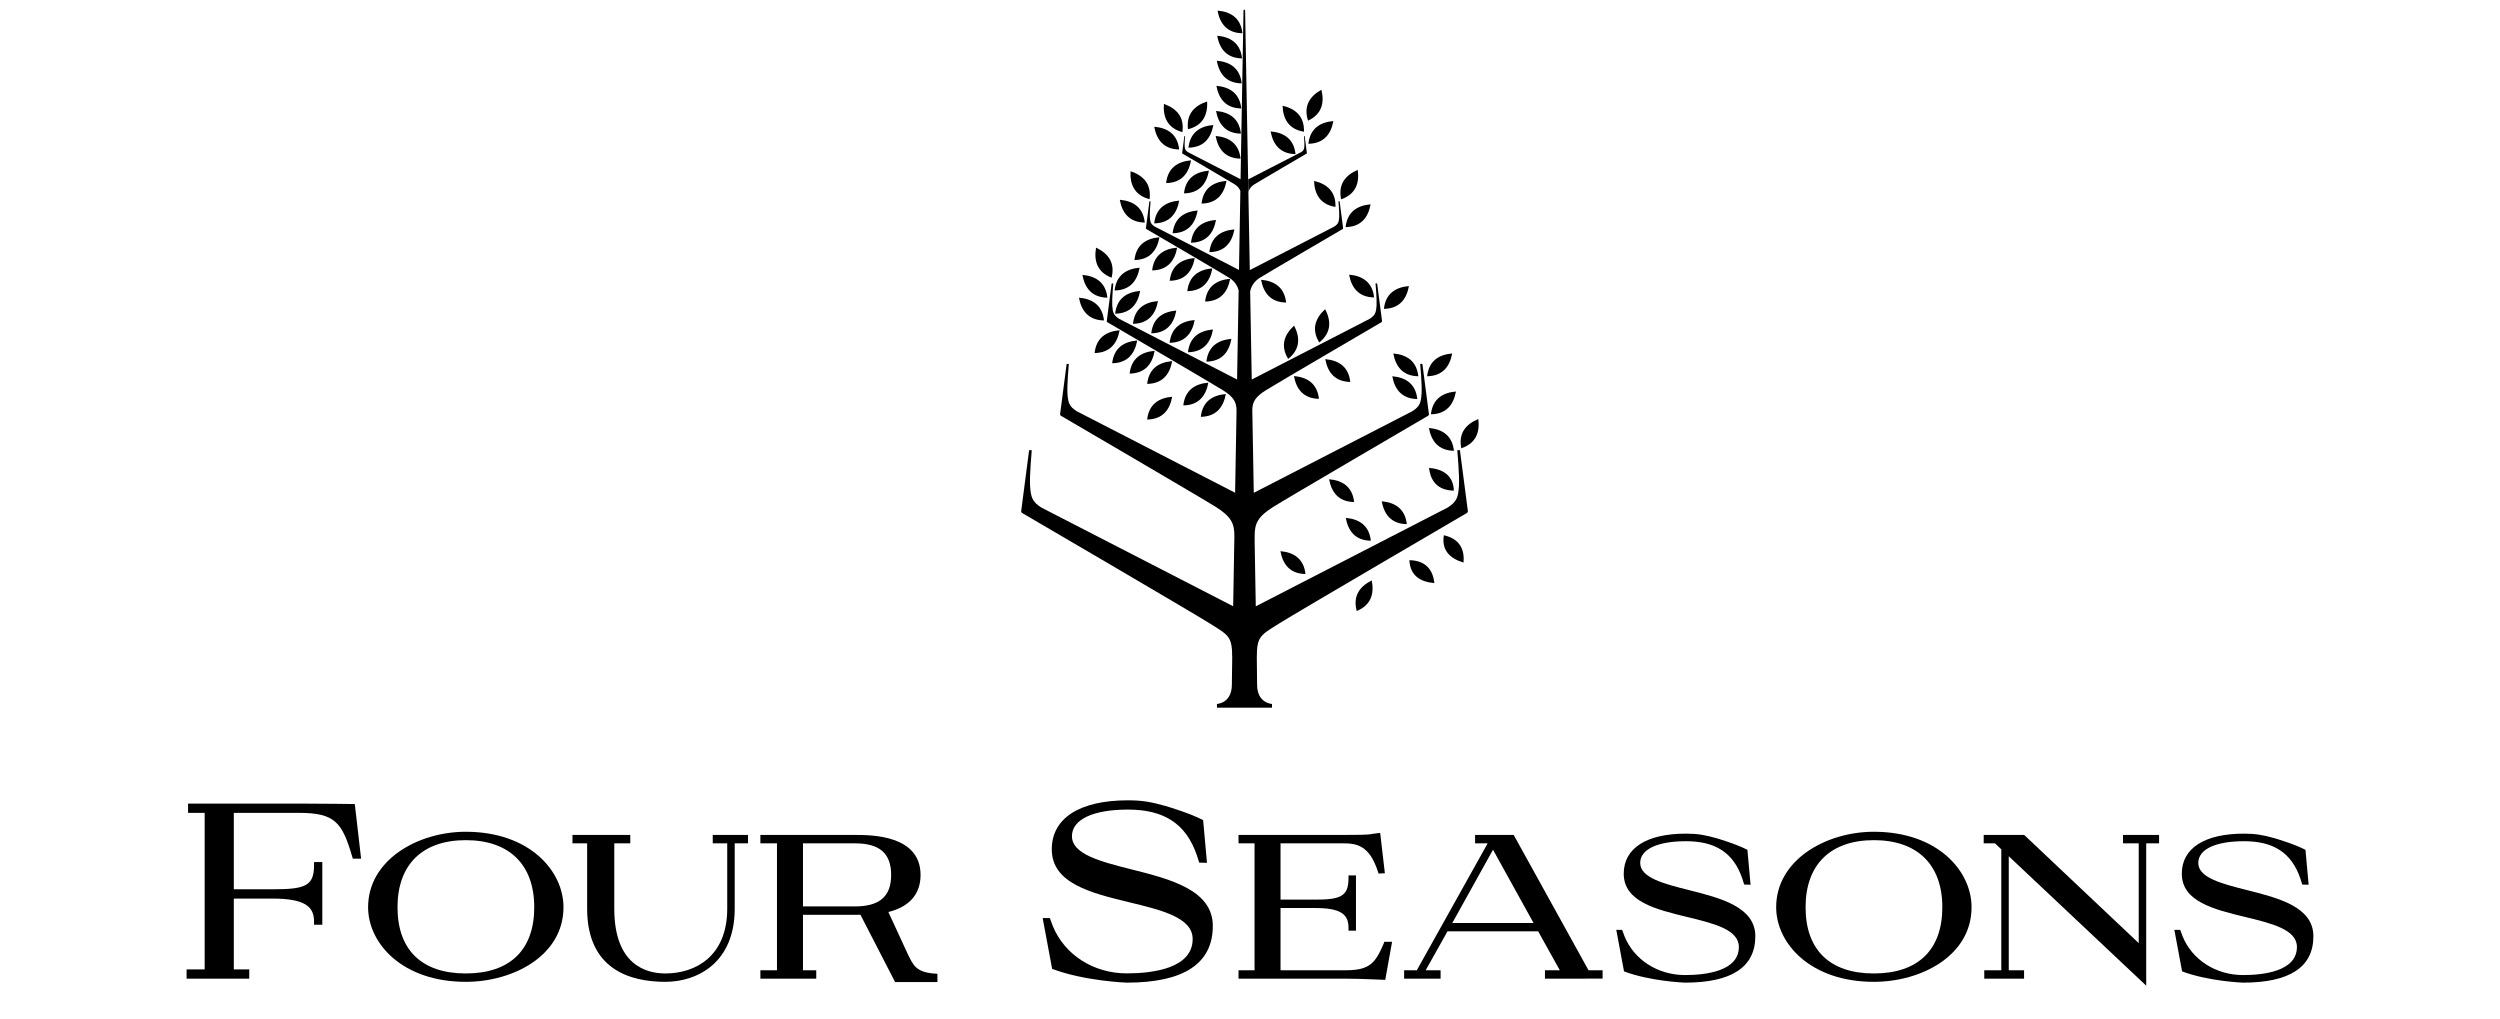
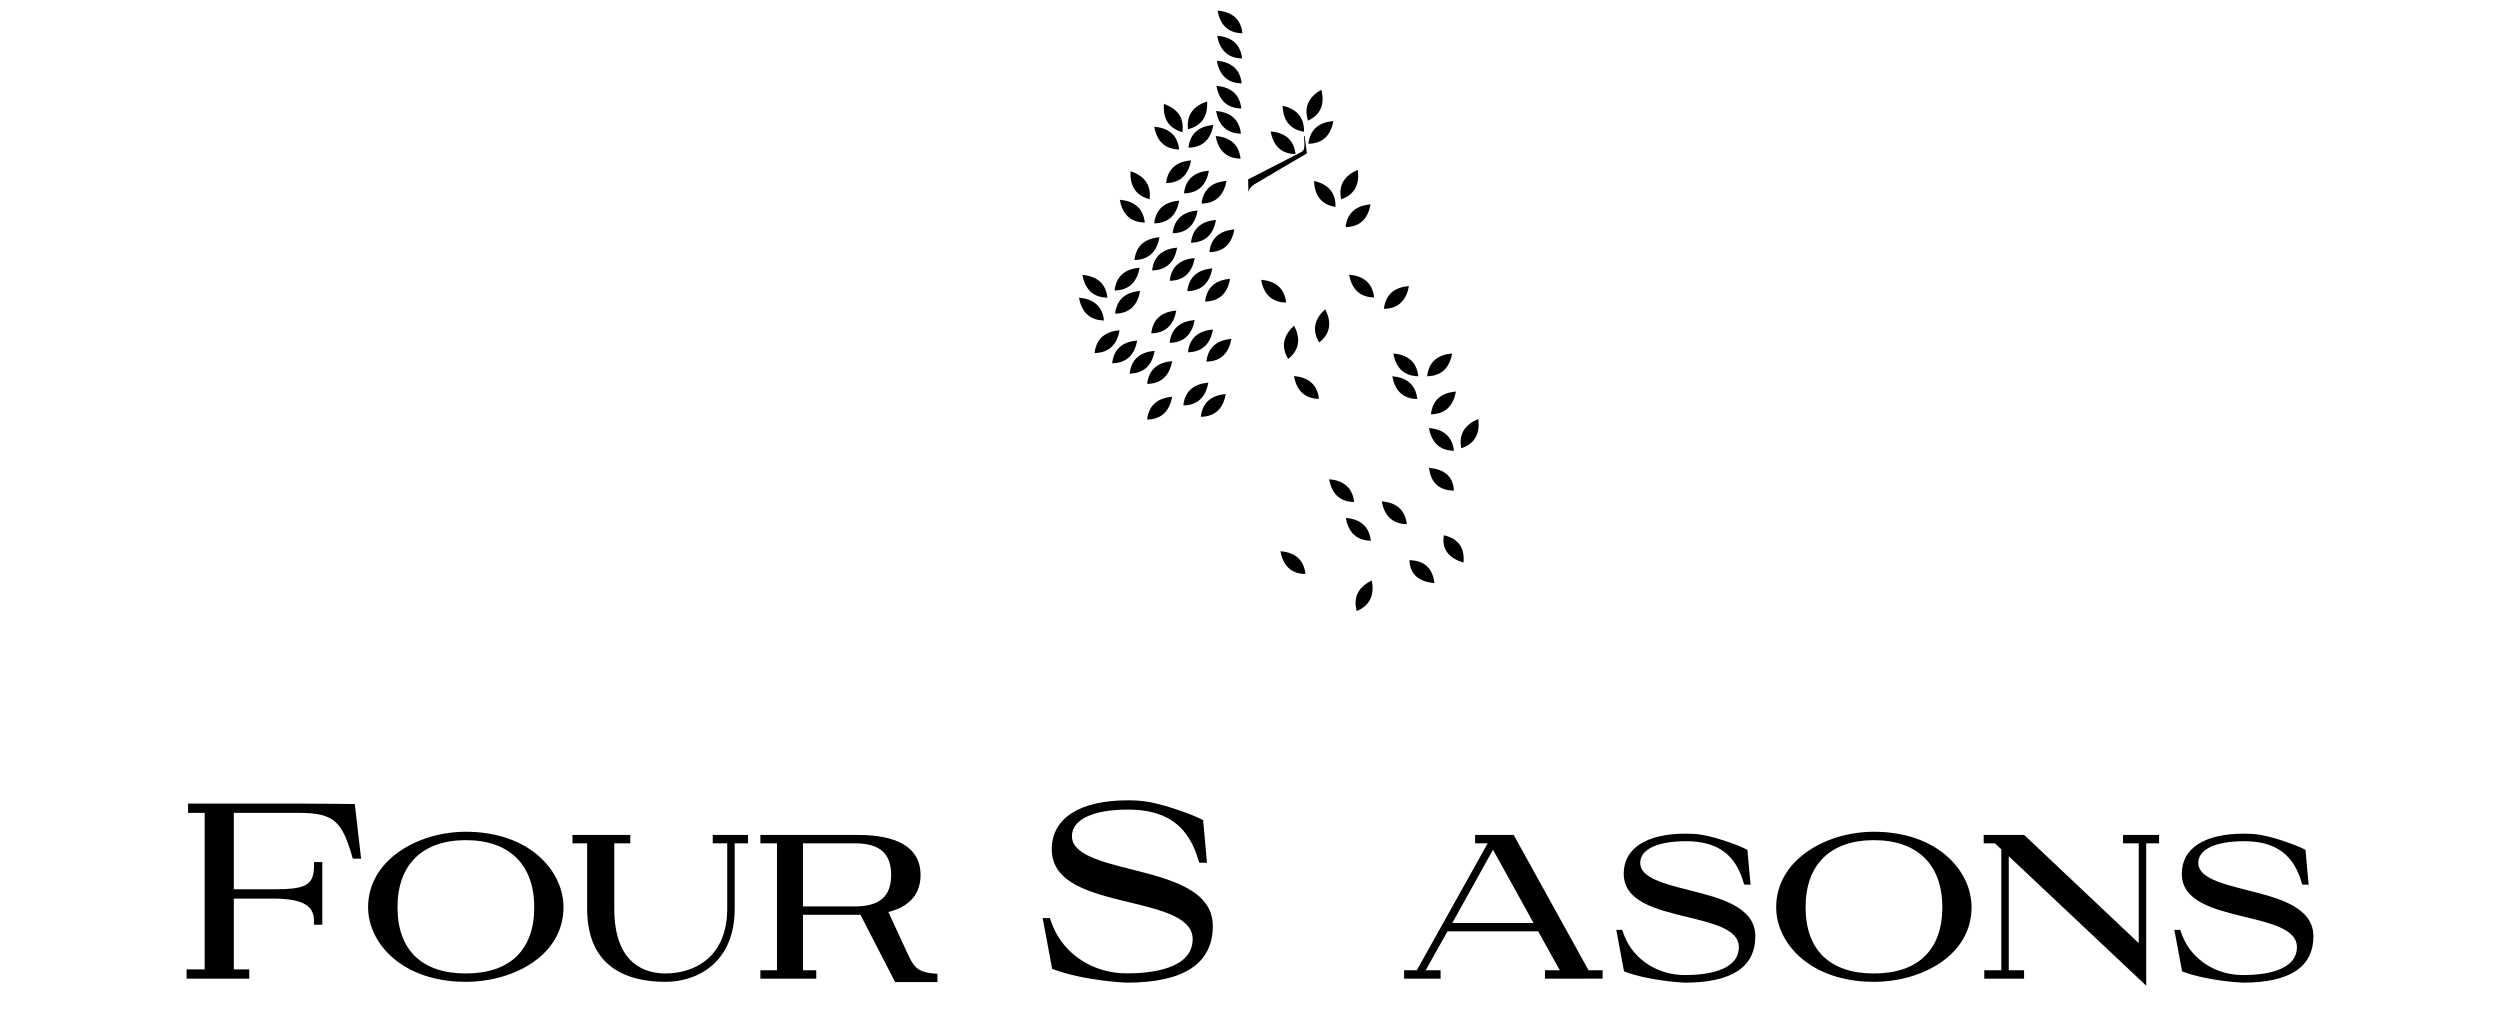
<svg xmlns="http://www.w3.org/2000/svg" width="1286" height="524" viewBox="0 0 1286 524" fill="none">
  <path d="M128.218 503.428H95.985V498.651H105.277V418.134H96.735V413.362H153.831C165.947 413.362 182.32 413.61 182.482 413.603L182.521 413.697L185.753 441.714H181.488L181.145 440.532C176.008 423.135 172.39 418.138 153.831 418.138H120.273V457.449H139.991C156.692 457.449 161.544 455.925 161.544 445.175V443.447H165.793V475.686H161.544V473.981C161.544 466.326 156.818 462.226 139.991 462.226H120.273V498.655H128.219L128.218 503.428Z" fill="black" />
  <path d="M239.602 432.177C217.279 432.177 204.481 444.747 204.481 466.677C204.481 488.646 216.952 500.747 239.602 500.747C262.315 500.747 274.817 488.646 274.817 466.677C274.817 444.747 261.987 432.177 239.602 432.177ZM239.602 505.055C206.966 505.055 189.347 485.283 189.347 466.677C189.347 442.372 214.904 427.857 239.602 427.857C272.245 427.857 289.857 447.858 289.857 466.677C289.857 491.603 263.968 505.055 239.602 505.055Z" fill="black" />
  <path d="M342.266 505.055C323.913 505.055 302.028 498.534 302.028 467.441V433.815H294.477V429.492H324.217V433.815H315.987V467.441C315.987 496.419 332.45 500.747 342.266 500.747C357.649 500.747 374.085 492.001 374.085 467.441V433.815H366.636V429.492H384.785V433.815H377.932V467.441C377.932 495.21 358.726 505.055 342.266 505.055Z" fill="black" />
  <path d="M413.053 466.267H439.719C452.462 466.267 458.404 461.124 458.404 450.094C458.404 438.986 452.494 433.815 439.818 433.815H413.053V466.267ZM440.492 470.579H413.053V499.108H419.878V503.428H391.141V499.108H399.674V433.815H391.141V429.492H439.818C448.162 429.492 473.538 429.492 473.538 450.094C473.538 459.447 468.306 465.877 458.36 468.764C458.36 468.764 452.746 470.579 440.492 470.579Z" fill="black" />
  <path d="M618.89 421.876L620.874 443.841L616.866 443.728L615.698 440.042C610.096 423.511 598.516 416.447 580.25 416.447C562.184 416.447 551.406 421.57 551.406 430.139C551.406 439.475 566.362 443.256 582.191 447.249C601.74 452.171 623.873 457.758 623.873 476.286C623.873 495.652 608.983 505.477 579.603 505.477C579.603 505.477 557.975 504.713 541.219 498.385L536.351 472.269H540.043L541.511 476.223C547.512 491.092 562.464 500.705 579.603 500.705C592.267 500.705 613.505 498.409 613.505 483.036C613.505 472.034 597.668 468.198 580.905 464.134C561.301 459.381 541.034 454.459 541.034 436.896C541.034 420.861 555.323 411.682 580.25 411.682C587.84 411.682 592.374 412.588 599.629 414.62C599.629 414.62 612.116 418.265 618.89 421.876Z" fill="black" />
-   <path d="M712.579 504.039L712.216 504.028C712.09 504.018 699.394 503.43 692.383 503.43H637.098V499.107H645.339V433.815H637.098V429.492H690.631C697.374 429.492 704.341 429.491 705.911 428.936L709.963 428.448L712.378 449.193L709.127 449.362L708.788 448.303C704.369 434.591 697.619 433.807 690.632 433.807H658.706V462.77H676.63C689.408 462.77 693.666 461.093 693.666 451.93V450.318H697.512V478.734H693.666V477.135C693.666 470.26 689.519 467.086 676.63 467.086H658.706V499.097H692.383C704.673 499.097 707.541 495.242 711.723 485.491L712.078 484.471H716.086L712.579 504.039Z" fill="black" />
  <path d="M747.065 474.777H788.857L768.002 437.103L747.065 474.777ZM794.724 503.428V499.104H802.374L791.232 479.089H744.587L733.363 499.104H741.04V503.428H722.284V499.104H728.806L765.256 433.811H758.778V429.492H778.631L779.061 430.252L817.137 499.105H824.377V503.401L794.724 503.428Z" fill="black" />
  <path d="M963.918 427.857C939.212 427.857 913.663 442.376 913.663 466.677C913.663 485.287 931.282 505.055 963.918 505.055C988.28 505.055 1014.17 491.603 1014.17 466.677C1014.17 447.858 996.553 427.857 963.918 427.857ZM963.918 500.751C941.276 500.751 928.789 488.646 928.789 466.677C928.789 444.747 941.595 432.177 963.918 432.177C986.295 432.177 999.133 444.747 999.133 466.677C999.133 488.646 986.623 500.751 963.918 500.751Z" fill="black" />
  <path d="M1020.41 429.487V433.815H1026.2L1029.47 436.879V499.108H1020.71V503.428H1041.18V499.108H1033.31V440.454L1103.19 506.26L1104.01 507.02V433.815H1110.63V429.495H1092.08V433.815H1100.16V485.141L1041.37 429.617L1041.23 429.487H1020.41Z" fill="black" />
  <path d="M482.194 500.896C470.934 500.482 469.711 496.265 466.906 490.658L456.672 468.48H441.542L460.443 505.161H482.237L482.194 500.896Z" fill="black" />
  <path d="M898.868 437.158L900.489 455.107L897.211 455.013L896.256 451.996C891.687 438.489 882.222 432.72 867.289 432.72C852.53 432.72 843.72 436.902 843.72 443.904C843.72 451.539 855.947 454.623 868.883 457.887C884.854 461.916 902.939 466.472 902.939 481.617C902.939 497.451 890.776 505.472 866.769 505.472C866.769 505.472 849.094 504.845 835.396 499.676L831.419 478.333H834.437L835.632 481.57C840.54 493.718 852.759 501.57 866.769 501.57C877.109 501.57 894.469 499.691 894.469 487.13C894.469 478.144 881.528 475.005 867.826 471.686C851.804 467.803 835.246 463.786 835.246 449.429C835.246 436.332 846.92 428.822 867.289 428.822C873.495 428.822 877.192 429.562 883.126 431.224C883.126 431.224 893.328 434.209 898.868 437.158Z" fill="black" />
  <path d="M1185.94 437.158L1187.56 455.107L1184.28 455.013L1183.33 451.996C1178.76 438.489 1169.29 432.72 1154.36 432.72C1139.6 432.72 1130.79 436.902 1130.79 443.904C1130.79 451.539 1143.01 454.623 1155.95 457.887C1171.93 461.916 1190.01 466.472 1190.01 481.617C1190.01 497.451 1177.84 505.472 1153.83 505.472C1153.83 505.472 1136.16 504.845 1122.47 499.676L1118.49 478.333H1121.51L1122.7 481.57C1127.61 493.718 1139.83 501.57 1153.83 501.57C1164.18 501.57 1181.54 499.691 1181.54 487.13C1181.54 478.144 1168.59 475.005 1154.9 471.686C1138.87 467.803 1122.32 463.786 1122.32 449.429C1122.32 436.332 1133.99 428.822 1154.36 428.822C1160.57 428.822 1164.27 429.562 1170.2 431.224C1170.2 431.224 1180.4 434.209 1185.94 437.158Z" fill="black" />
  <path d="M760.447 215.552C754.135 218.143 750.134 222.75 751.677 230.598C759.264 228.058 761.288 222.317 760.447 215.552Z" fill="black" />
  <path d="M735.039 220.164C736.258 226.866 739.912 231.752 747.905 231.883C747.029 223.936 741.833 220.75 735.039 220.164Z" fill="black" />
  <path d="M747.874 252.387C747.538 244.488 742.256 241.302 735.075 240.679C735.876 247.37 739.411 252.225 747.874 252.387Z" fill="black" />
  <path d="M724.75 147.147C717.952 147.746 712.76 150.932 711.884 158.866C719.866 158.753 723.539 153.861 724.75 147.147Z" fill="black" />
  <path d="M693.984 141.284C695.203 148.002 698.869 152.881 706.85 153.007C705.974 145.084 700.778 141.883 693.984 141.284Z" fill="black" />
  <path d="M692.17 116.826C700.159 116.694 703.804 111.825 705.035 105.107C698.238 105.695 693.046 108.895 692.17 116.826Z" fill="black" />
  <path d="M698.423 87.375C692.162 90.069 688.224 94.731 689.885 102.543C697.417 99.901 699.366 94.117 698.423 87.375Z" fill="black" />
  <path d="M675.955 93.073C676.191 99.859 679.115 105.19 686.962 106.442C687.234 98.515 682.559 94.617 675.955 93.073Z" fill="black" />
  <path d="M673.039 73.959C680.993 73.827 684.658 68.962 685.885 62.275C679.091 62.859 673.923 66.044 673.039 73.959Z" fill="black" />
  <path d="M679.719 46.166C673.812 49.481 670.396 54.502 672.865 62.071C680.038 58.688 681.368 52.75 679.719 46.166Z" fill="black" />
  <path d="M670.763 67.757C671.027 59.83 666.36 55.931 659.755 54.388C659.992 61.173 662.916 66.505 670.763 67.757Z" fill="black" />
  <path d="M666.423 79.271C665.559 71.372 660.383 68.198 653.613 67.599C654.844 74.29 658.477 79.141 666.423 79.271Z" fill="black" />
  <path d="M645.162 94.865C647.458 93.412 672.108 79.011 672.108 79.011C672.166 78.974 672.259 78.917 672.255 78.712L671.119 69.993H670.736C670.736 69.993 671.071 73.66 670.973 75.128C670.863 76.806 670.637 77.389 669.367 78.22L642.054 92.278C642.093 94.392 642.129 96.527 642.172 98.692C642.539 97.452 643.359 96.007 645.162 94.865Z" fill="black" />
  <path d="M639.114 17.116C638.238 9.209 633.058 6.035 626.303 5.452C627.518 12.123 631.16 16.983 639.114 17.116Z" fill="black" />
  <path d="M638.92 30.044C638.052 22.153 632.872 18.971 626.11 18.388C627.333 25.063 630.975 29.918 638.92 30.044Z" fill="black" />
  <path d="M638.723 42.897C637.855 34.998 632.675 31.828 625.92 31.233C627.136 37.9 630.777 42.779 638.723 42.897Z" fill="black" />
  <path d="M638.53 55.801C637.654 47.918 632.481 44.744 625.719 44.145C626.942 50.828 630.584 55.683 638.53 55.801Z" fill="black" />
  <path d="M638.333 68.749C637.461 60.85 632.285 57.676 625.534 57.077C626.745 63.764 630.391 68.607 638.333 68.749Z" fill="black" />
  <path d="M638.147 81.614C637.271 73.715 632.091 70.541 625.329 69.942C626.548 76.633 630.193 81.48 638.147 81.614Z" fill="black" />
  <path d="M620.969 52.202C614.491 54.305 610.167 58.577 611.102 66.481C618.819 64.563 621.297 58.995 620.969 52.202Z" fill="black" />
  <path d="M611.343 75.967C619.293 75.836 622.93 70.982 624.149 64.296C617.391 64.894 612.215 68.068 611.343 75.967Z" fill="black" />
  <path d="M608.226 67.973C609.35 60.101 605.121 55.719 598.706 53.462C598.213 60.251 600.541 65.874 608.226 67.973Z" fill="black" />
  <path d="M606.569 76.893C605.697 68.978 600.513 65.784 593.735 65.194C594.962 71.896 598.599 76.751 606.569 76.893Z" fill="black" />
  <path d="M625.51 113.128C618.724 113.719 613.52 116.909 612.645 124.855C620.634 124.723 624.299 119.838 625.51 113.128Z" fill="black" />
  <path d="M603.204 119.984C611.193 119.871 614.846 114.983 616.073 108.265C609.287 108.864 604.087 112.053 603.204 119.984Z" fill="black" />
  <path d="M634.967 117.996C628.17 118.583 622.97 121.784 622.094 129.715C630.075 129.583 633.744 124.714 634.967 117.996Z" fill="black" />
  <path d="M618.073 104.725C626.035 104.612 629.688 99.728 630.911 93.038C624.133 93.632 618.945 96.798 618.073 104.725Z" fill="black" />
  <path d="M609.039 99.476C617.004 99.344 620.658 94.479 621.885 87.792C615.099 88.376 609.914 91.565 609.039 99.476Z" fill="black" />
  <path d="M599.854 94.176C607.82 94.044 611.465 89.187 612.684 82.477C605.914 83.068 600.722 86.257 599.854 94.176Z" fill="black" />
  <path d="M606.585 103.197C599.795 103.771 594.587 106.974 593.719 114.909C601.701 114.777 605.366 109.903 606.585 103.197Z" fill="black" />
  <path d="M591.352 102.461C592.334 94.538 588.018 90.234 581.548 88.08C581.177 94.877 583.607 100.48 591.352 102.461Z" fill="black" />
  <path d="M588.886 114.483C588.007 106.548 582.803 103.363 576.013 102.764C577.228 109.478 580.897 114.365 588.886 114.483Z" fill="black" />
-   <path d="M595.66 154.87C588.866 155.457 583.674 158.642 582.798 166.577C590.78 166.445 594.441 161.572 595.66 154.87Z" fill="black" />
  <path d="M573.63 161.363C581.615 161.231 585.276 156.358 586.495 149.644C579.702 150.243 574.506 153.428 573.63 161.363Z" fill="black" />
  <path d="M605.077 159.753C598.28 160.352 593.088 163.537 592.212 171.472C600.193 171.34 603.858 166.467 605.077 159.753Z" fill="black" />
  <path d="M614.527 164.624C607.745 165.222 602.537 168.409 601.661 176.343C609.642 176.212 613.304 171.338 614.527 164.624Z" fill="black" />
  <path d="M623.96 169.483C617.166 170.081 611.97 173.267 611.09 181.202C619.079 181.07 622.741 176.185 623.96 169.483Z" fill="black" />
  <path d="M633.44 174.303C626.651 174.902 621.447 178.103 620.575 186.026C628.556 185.894 632.217 181.029 633.44 174.303Z" fill="black" />
  <path d="M619.912 155.125C627.901 154.975 631.571 150.121 632.786 143.407C625.996 144.005 620.796 147.191 619.912 155.125Z" fill="black" />
  <path d="M610.755 149.774C618.744 149.642 622.397 144.773 623.624 138.055C616.831 138.654 611.635 141.843 610.755 149.774Z" fill="black" />
  <path d="M601.705 144.438C609.686 144.307 613.351 139.437 614.57 132.735C607.78 133.319 602.573 136.507 601.705 144.438Z" fill="black" />
  <path d="M592.662 139.106C600.643 138.975 604.301 134.101 605.528 127.387C598.734 127.986 593.53 131.172 592.662 139.106Z" fill="black" />
  <path d="M583.56 133.771C591.541 133.62 595.203 128.765 596.426 122.051C589.636 122.635 584.444 125.82 583.56 133.771Z" fill="black" />
  <path d="M586.223 137.709C579.425 138.3 574.233 141.493 573.35 149.428C581.331 149.296 584.992 144.423 586.223 137.709Z" fill="black" />
-   <path d="M571.795 142.855C573.74 135.117 569.976 130.317 563.817 127.387C562.63 134.101 564.354 139.961 571.795 142.855Z" fill="black" />
  <path d="M569.649 153.125C568.773 145.198 563.573 142.004 556.783 141.406C558.006 148.12 561.668 152.999 569.649 153.125Z" fill="black" />
  <path d="M567.89 164.848C567.022 156.898 561.814 153.712 555.024 153.125C556.243 159.828 559.9 164.707 567.89 164.848Z" fill="black" />
  <path d="M590.097 197.477C598.078 197.327 601.744 192.472 602.963 185.754C596.177 186.342 590.973 189.542 590.097 197.477Z" fill="black" />
  <path d="M590.097 215.812C598.078 215.68 601.744 210.811 602.963 204.093C596.177 204.68 590.981 207.881 590.097 215.812Z" fill="black" />
  <path d="M581.083 192.189C589.072 192.057 592.741 187.172 593.956 180.458C587.166 181.052 581.966 184.254 581.083 192.189Z" fill="black" />
  <path d="M572.107 186.869C580.096 186.737 583.749 181.852 584.98 175.15C578.175 175.734 572.983 178.922 572.107 186.869Z" fill="black" />
  <path d="M563.064 181.604C571.054 181.472 574.711 176.587 575.93 169.885C569.14 170.472 563.94 173.657 563.064 181.604Z" fill="black" />
-   <path d="M749.625 231.583C749.625 231.583 750.828 244.728 750.489 250.004C750.087 255.994 749.294 258.096 744.729 261.061L645.971 311.891C645.805 302.212 645.608 291.131 645.395 279.077L645.404 275.899C645.286 269.279 647.097 265.724 654.925 260.77C661.71 256.466 734.615 213.87 734.615 213.87C734.781 213.776 735.054 213.578 735.038 212.993L731.672 187.189H730.552C730.552 187.189 731.546 198.053 731.254 202.401C730.935 207.351 730.272 209.091 726.508 211.532L644.939 253.51C644.718 241.019 644.485 227.878 644.245 214.446L644.173 210.8C644.307 206.626 645.795 204.133 651.077 200.793C656.147 197.58 710.608 165.755 710.608 165.755C710.734 165.679 710.94 165.531 710.92 165.101L708.406 145.83H707.574C707.574 145.83 708.316 153.937 708.103 157.186C707.858 160.884 707.365 162.183 704.552 164.007L643.901 195.226C643.629 180.124 643.361 164.865 643.088 149.893C643.507 147.767 644.729 145.003 648.063 142.892C651.689 140.596 690.672 117.812 690.672 117.812C690.759 117.756 690.909 117.642 690.893 117.347L689.098 103.545H688.498C688.498 103.545 689.027 109.357 688.877 111.68C688.7 114.327 688.353 115.252 686.337 116.559L642.891 138.934C642.635 125.03 642.398 111.483 642.169 98.693C642.124 96.535 642.094 94.393 642.05 92.279C641.151 42.43 640.484 5.405 640.484 5.405C640.484 5.168 640.311 4.98 640.066 4.98C639.837 4.98 639.664 5.168 639.664 5.405C639.664 5.405 639.017 42.386 638.149 92.196L610.989 78.22C609.723 77.384 609.498 76.799 609.388 75.129C609.29 73.657 609.616 69.987 609.616 69.987H609.241L608.105 78.709C608.101 78.91 608.196 78.98 608.252 79.012C608.252 79.012 632.902 93.412 635.198 94.865C636.792 95.874 637.613 97.122 638.035 98.248L638.045 98.264C637.824 111.156 637.587 124.821 637.335 138.855L594.023 116.567C592 115.255 591.66 114.33 591.487 111.68C591.332 109.357 591.861 103.552 591.861 103.552H591.262L589.459 117.347C589.447 117.657 589.6 117.765 589.691 117.819C589.691 117.819 628.671 140.596 632.296 142.891C635.354 144.821 636.632 147.298 637.153 149.338C636.889 164.483 636.621 179.943 636.356 195.226L575.696 164.014C572.884 162.183 572.39 160.888 572.146 157.194C571.937 153.946 572.674 145.829 572.674 145.829H571.834L569.329 165.105C569.306 165.538 569.514 165.685 569.641 165.762C569.641 165.762 624.093 197.579 629.171 200.793C634.608 204.231 636.028 206.778 636.075 211.197L636.011 215.087C635.782 228.291 635.557 241.183 635.345 253.473L553.859 211.532C550.095 209.09 549.424 207.349 549.104 202.4C548.82 198.052 549.807 187.195 549.807 187.195H548.682L545.321 212.992C545.305 213.572 545.57 213.772 545.743 213.87C545.743 213.87 618.648 256.473 625.442 260.773C633.27 265.723 635.065 269.279 634.962 275.898V275.955C634.733 289.217 634.524 301.354 634.343 311.864L535.628 261.062C531.071 258.097 530.27 255.994 529.879 250.004C529.532 244.735 530.736 231.583 530.736 231.583H529.371L525.307 262.83C525.271 263.53 525.607 263.775 525.808 263.893C525.808 263.893 614.107 315.491 622.325 320.697C631.92 326.769 633.854 327.194 633.854 338.311C633.854 338.823 633.669 351.692 633.669 352.164C633.669 361.851 625.991 362.112 625.991 362.112L626.016 364.017H654.308L654.328 362.112C654.328 362.112 646.655 361.852 646.655 352.164C646.655 351.692 646.5 339.283 646.5 338.311C646.5 327.194 648.433 326.765 658.032 320.697C666.254 315.483 754.562 263.893 754.562 263.893C754.763 263.781 755.09 263.532 755.063 262.83L750.983 231.583L749.625 231.583Z" fill="black" />
  <path d="M608.699 208.554C616.684 208.423 620.346 203.55 621.573 196.836C614.771 197.419 609.567 200.619 608.699 208.554Z" fill="black" />
  <path d="M630.56 202.695C623.763 203.279 618.567 206.479 617.695 214.414C625.676 214.282 629.337 209.409 630.56 202.695Z" fill="black" />
  <path d="M678.614 176.17C684.871 171.2 684.8 165.096 681.66 159.036C676.637 163.655 674.471 169.349 678.614 176.17Z" fill="black" />
  <path d="M665.677 167.495C660.659 172.118 658.489 177.808 662.636 184.628C668.893 179.659 668.822 173.555 665.677 167.495Z" fill="black" />
  <path d="M648.712 143.915C649.935 150.633 653.589 155.496 661.586 155.638C660.702 147.703 655.502 144.514 648.712 143.915Z" fill="black" />
-   <path d="M694.584 196.465C693.7 188.53 688.509 185.341 681.723 184.742C682.942 191.46 686.595 196.323 694.584 196.465Z" fill="black" />
  <path d="M678.46 205.16C677.576 197.225 672.385 194.04 665.603 193.441C666.826 200.155 670.479 205.022 678.46 205.16Z" fill="black" />
  <path d="M723.657 269.619C722.778 261.668 717.562 258.467 710.768 257.868C711.987 264.598 715.648 269.493 723.657 269.619Z" fill="black" />
  <path d="M705.162 278.148C704.286 270.201 699.066 267 692.272 266.402C693.484 273.131 697.153 278.022 705.162 278.148Z" fill="black" />
  <path d="M683.699 246.523C684.926 253.245 688.584 258.116 696.565 258.242C695.689 250.323 690.493 247.122 683.699 246.523Z" fill="black" />
  <path d="M671.536 295.269C670.66 287.323 665.441 284.122 658.651 283.523C659.866 290.253 663.527 295.147 671.536 295.269Z" fill="black" />
  <path d="M742.717 275.332C741.435 283.141 745.96 287.335 752.849 289.394C753.425 282.688 750.975 277.21 742.717 275.332Z" fill="black" />
  <path d="M724.995 288.158C725.334 296.12 730.656 299.33 737.864 299.948C737.079 293.218 733.524 288.32 724.995 288.158Z" fill="black" />
  <path d="M697.91 314.309C705.347 311.226 706.957 305.299 705.627 298.573C699.488 301.637 695.799 306.544 697.91 314.309Z" fill="black" />
  <path d="M729.587 193.547C728.707 185.62 723.511 182.427 716.717 181.829C717.944 188.543 721.606 193.421 729.587 193.547Z" fill="black" />
  <path d="M729.062 205.266C728.194 197.319 722.991 194.134 716.197 193.547C717.416 200.249 721.073 205.128 729.062 205.266Z" fill="black" />
  <path d="M736.069 213.118C744.051 212.986 747.704 208.113 748.939 201.395C742.137 201.983 736.941 205.168 736.069 213.118Z" fill="black" />
  <path d="M746.994 181.824C740.188 182.412 734.992 185.597 734.12 193.547C742.098 193.397 745.763 188.542 746.994 181.824Z" fill="black" />
</svg>